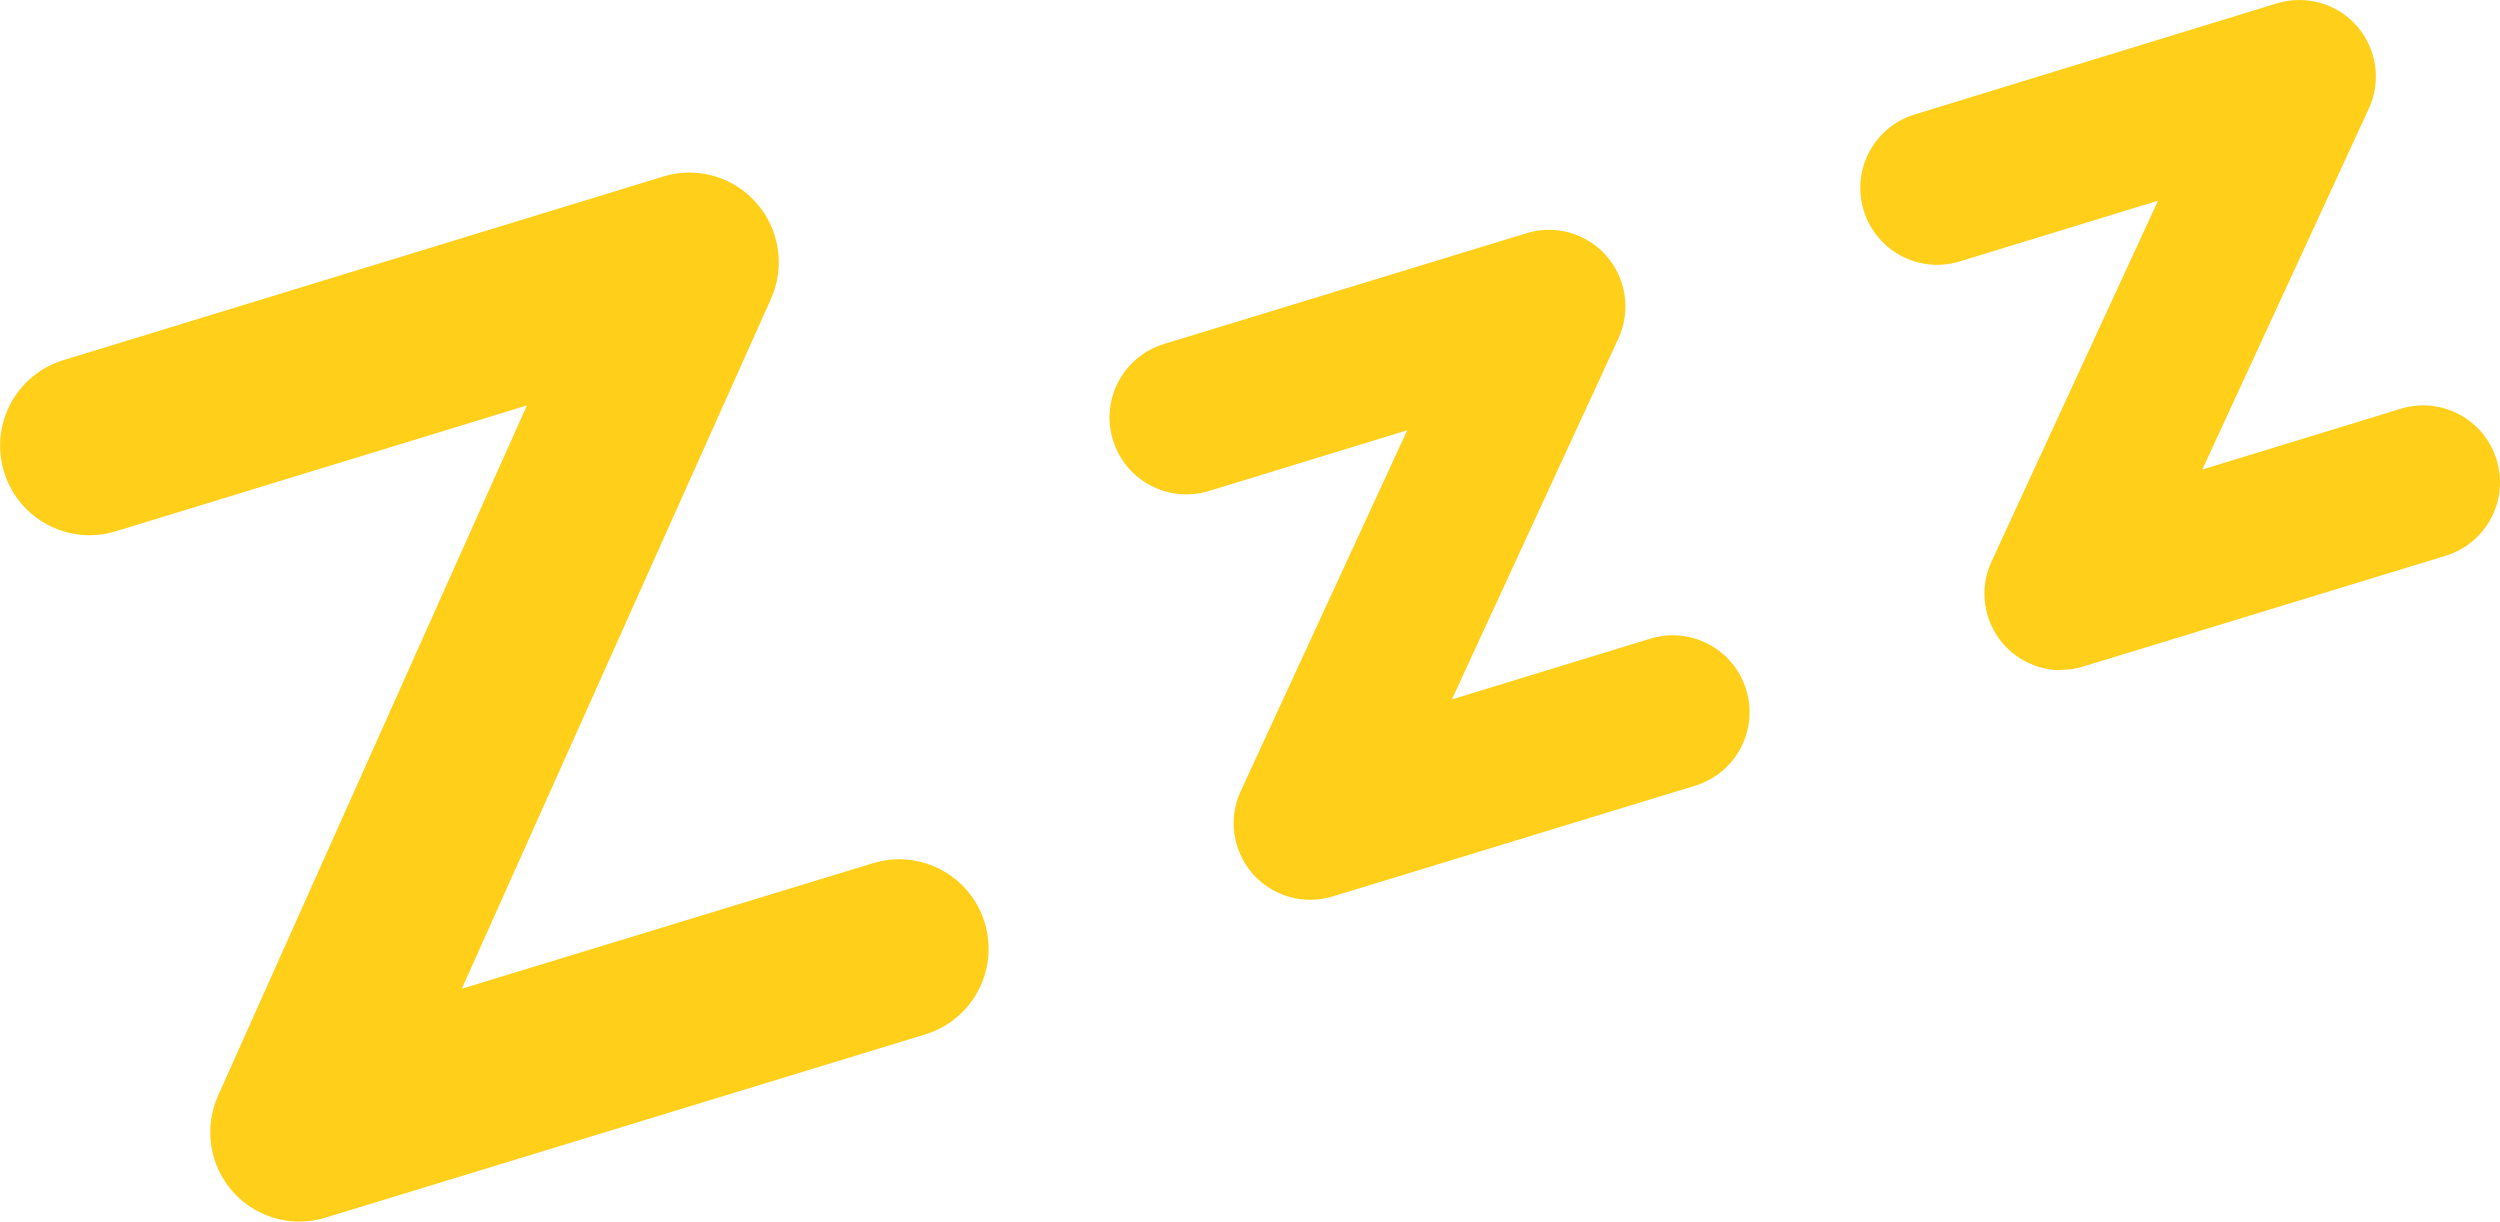
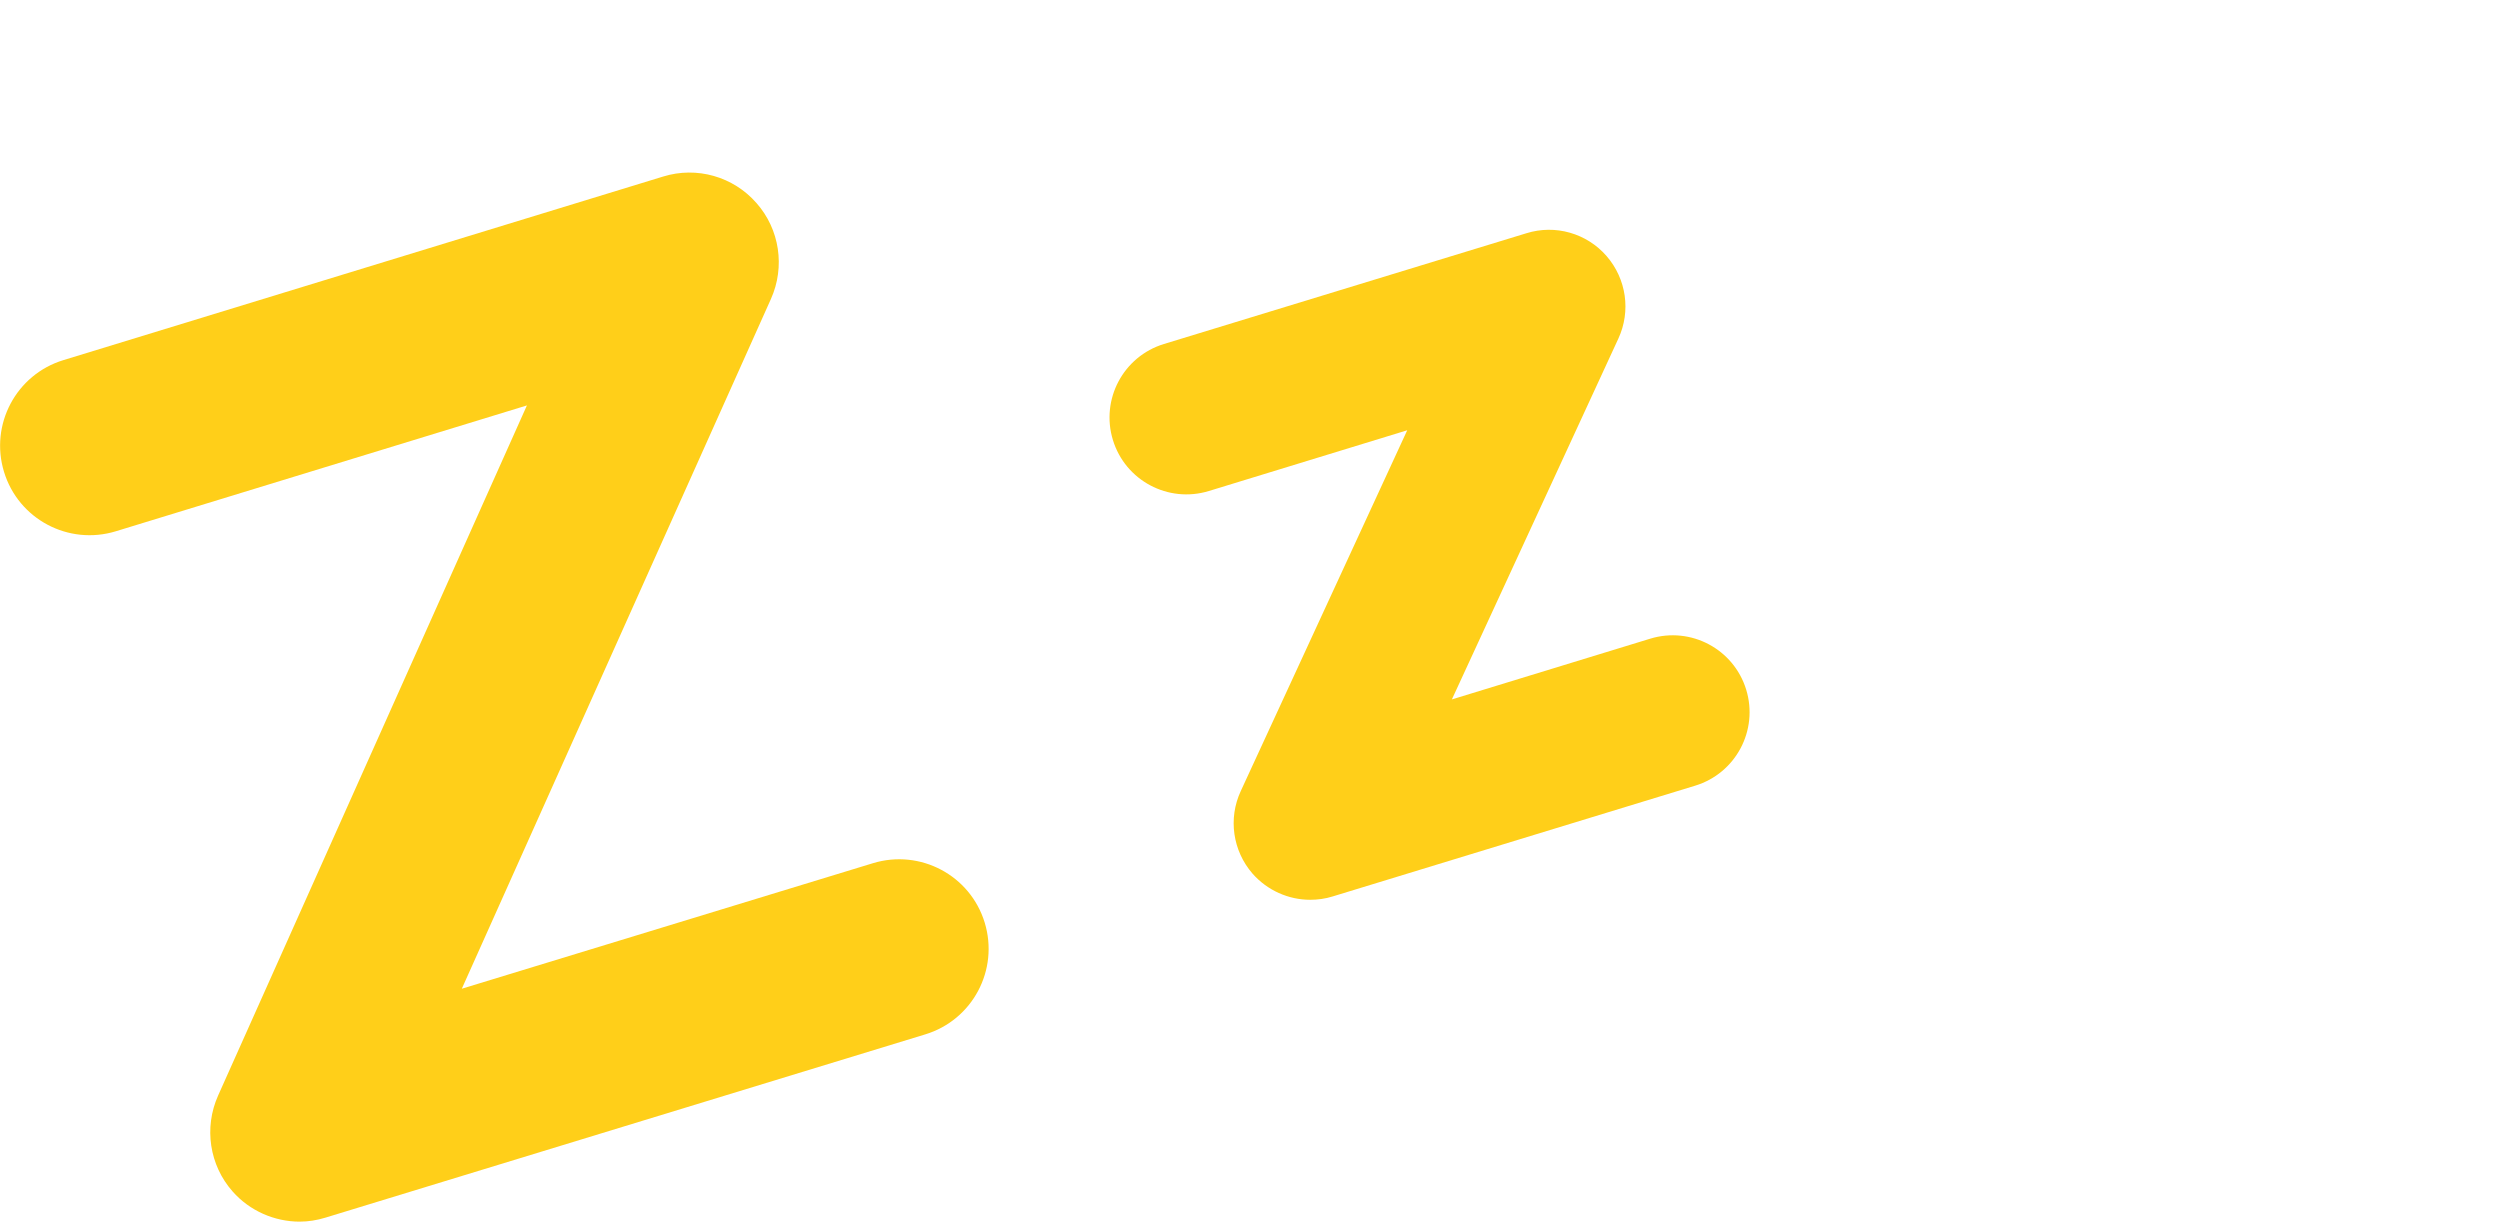
<svg xmlns="http://www.w3.org/2000/svg" id="_レイヤー_2" data-name="レイヤー 2" viewBox="0 0 74.49 36.4">
  <defs>
    <style>
      .cls-1 {
        fill: #ffcf19;
      }
    </style>
  </defs>
  <g id="_デザイン" data-name="デザイン">
    <g>
      <path class="cls-1" d="M8.93,36.4c-.75,0-1.49-.32-2-.9-.69-.78-.86-1.9-.43-2.86L15.7,12.08,3.45,15.83c-1.41,.43-2.9-.36-3.33-1.77-.43-1.41,.36-2.9,1.77-3.33L19.76,5.26c1-.31,2.09,0,2.78,.79,.69,.78,.86,1.9,.43,2.86L13.76,29.46l12.25-3.74c1.41-.43,2.9,.36,3.33,1.77,.43,1.41-.36,2.9-1.77,3.33l-17.87,5.46c-.26,.08-.52,.12-.78,.12Z" />
      <path class="cls-1" d="M39.04,26.81c-.65,0-1.28-.28-1.72-.78-.59-.68-.73-1.64-.35-2.46l4.96-10.75-5.91,1.81c-1.21,.37-2.49-.31-2.86-1.52-.37-1.21,.31-2.49,1.52-2.86l10.8-3.3c.86-.27,1.8,0,2.39,.68,.59,.68,.73,1.64,.35,2.46l-4.96,10.75,5.91-1.81c1.21-.37,2.49,.31,2.86,1.52,.37,1.21-.31,2.49-1.52,2.86l-10.8,3.3c-.22,.07-.45,.1-.67,.1Z" />
-       <path class="cls-1" d="M61.41,19.97c-.65,0-1.28-.28-1.72-.78-.59-.68-.73-1.64-.35-2.46l4.96-10.75-5.91,1.81c-1.21,.37-2.49-.31-2.86-1.52-.37-1.21,.31-2.49,1.52-2.86L67.84,.1c.86-.26,1.8,0,2.39,.68,.59,.68,.73,1.64,.35,2.46l-4.96,10.75,5.91-1.81c1.21-.37,2.49,.31,2.86,1.52,.37,1.21-.31,2.49-1.52,2.86l-10.8,3.3c-.22,.07-.45,.1-.67,.1Z" />
    </g>
  </g>
</svg>